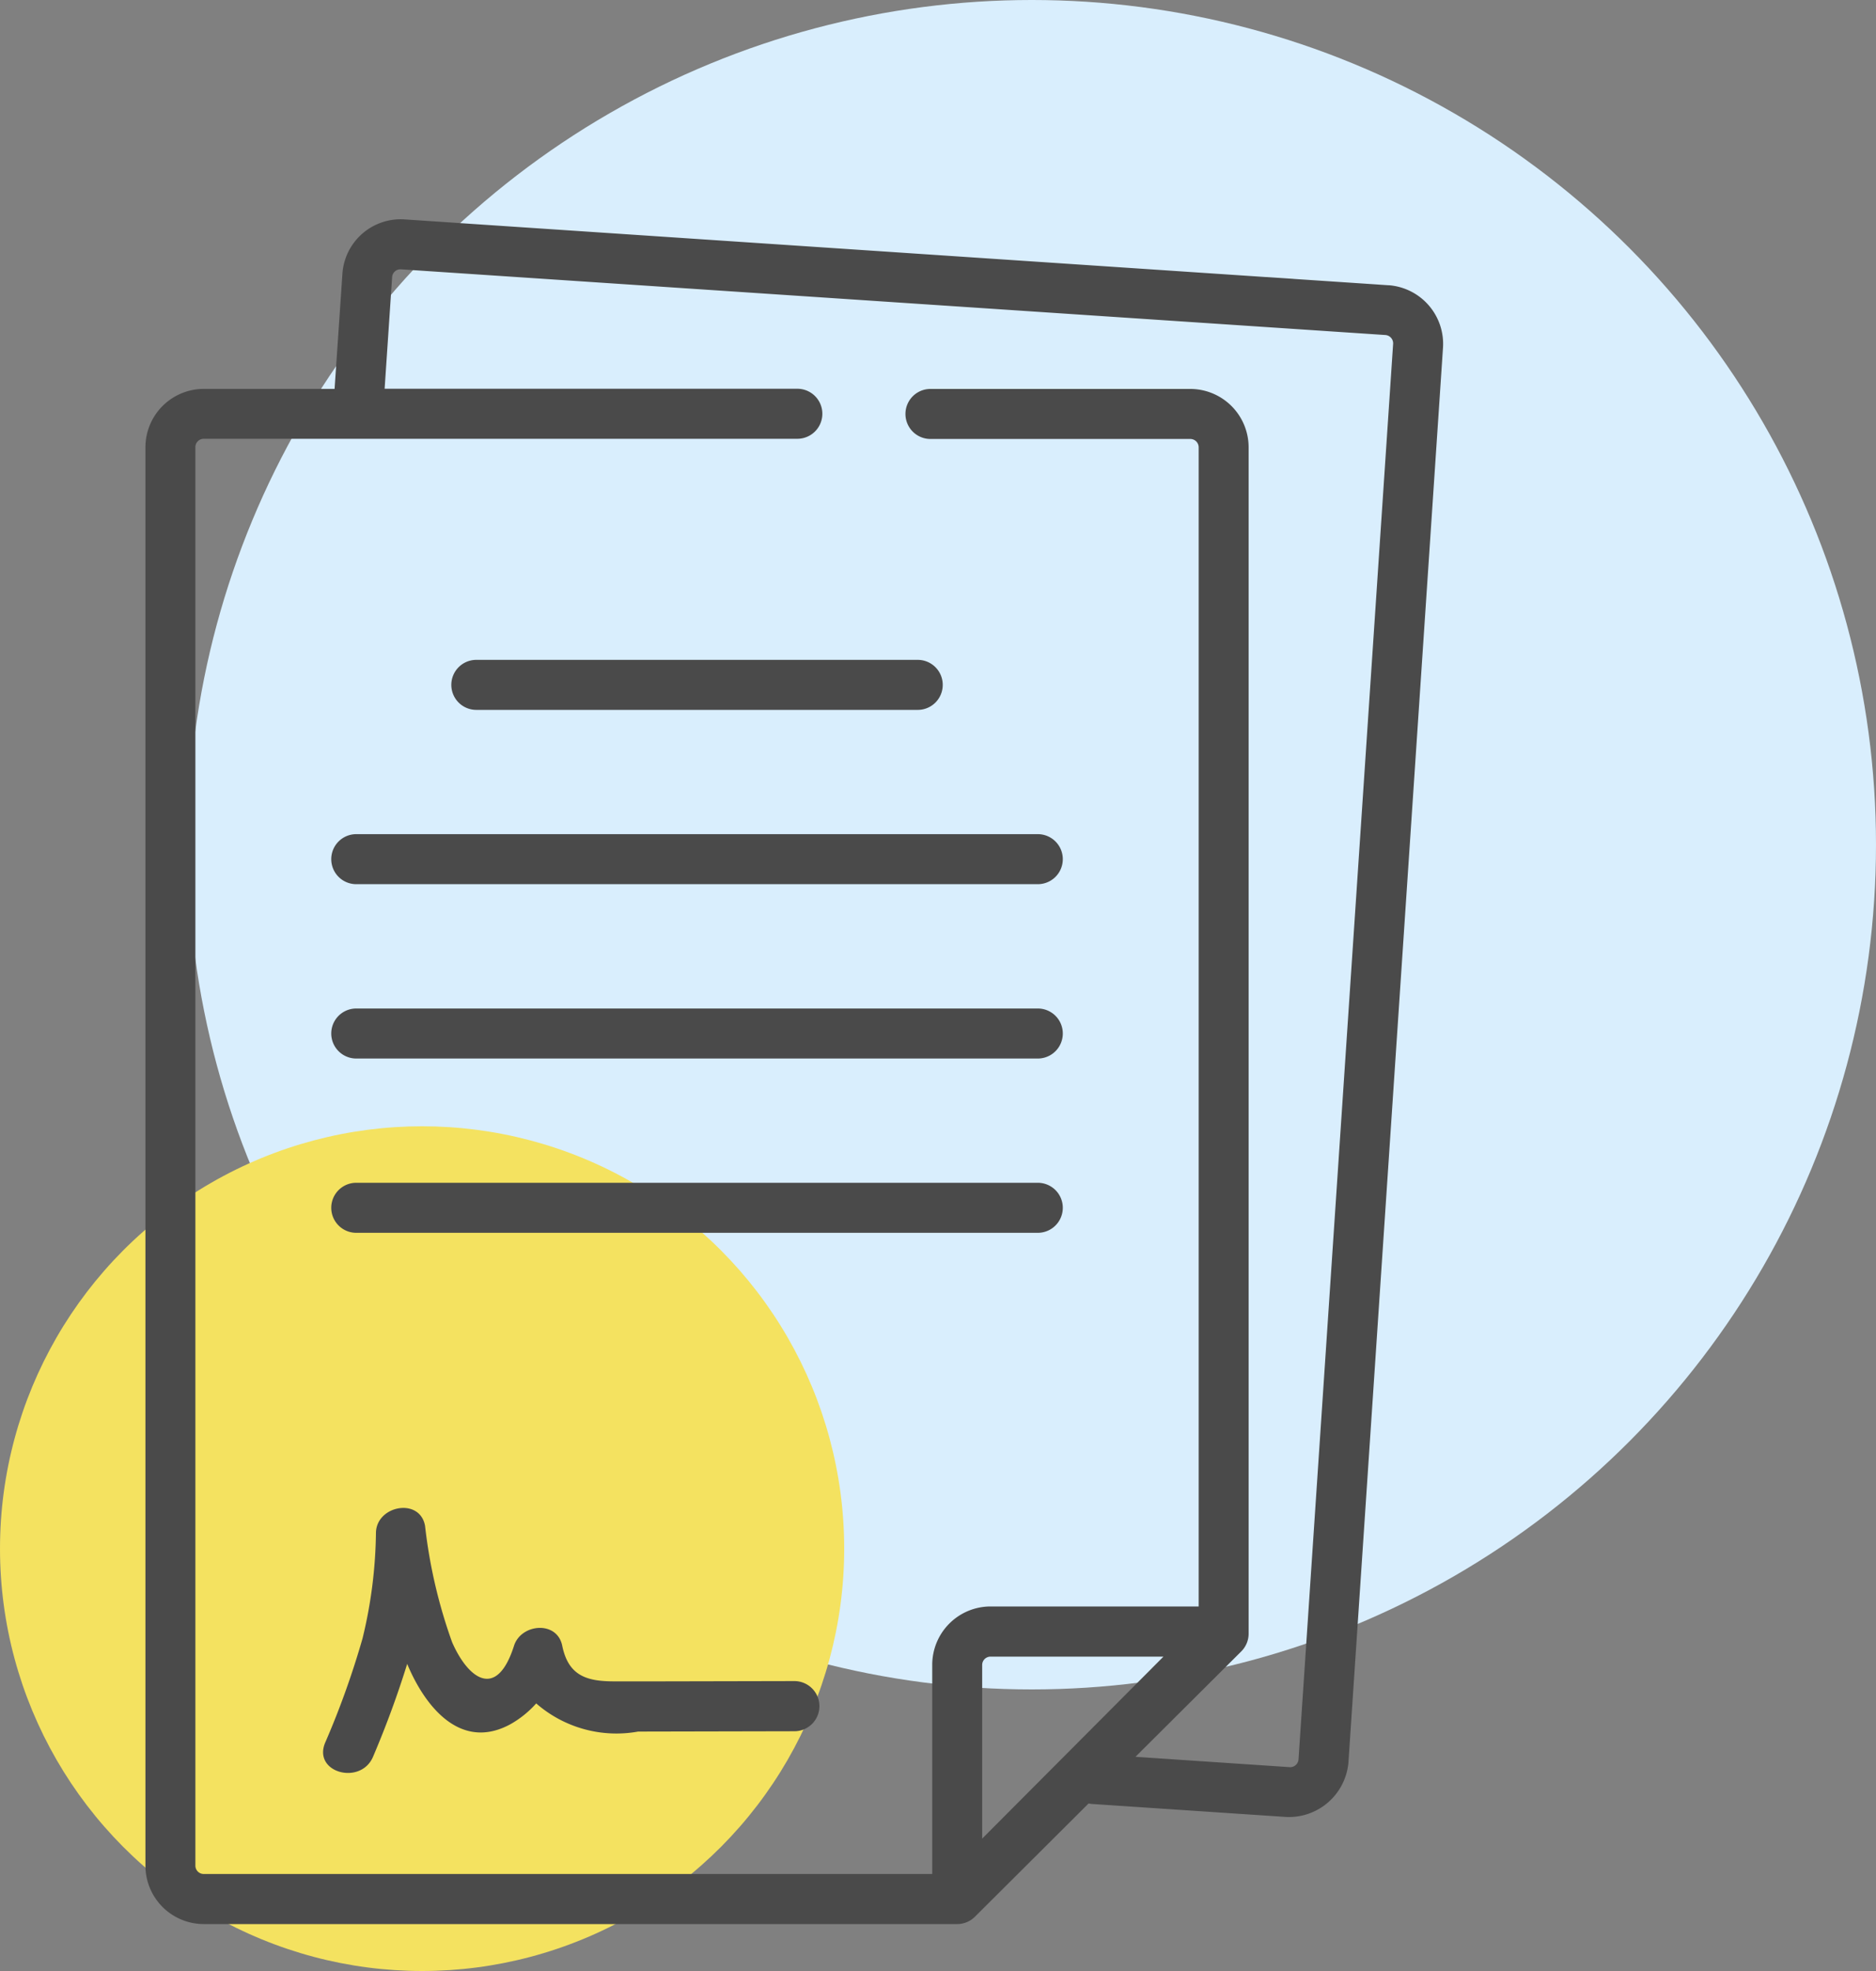
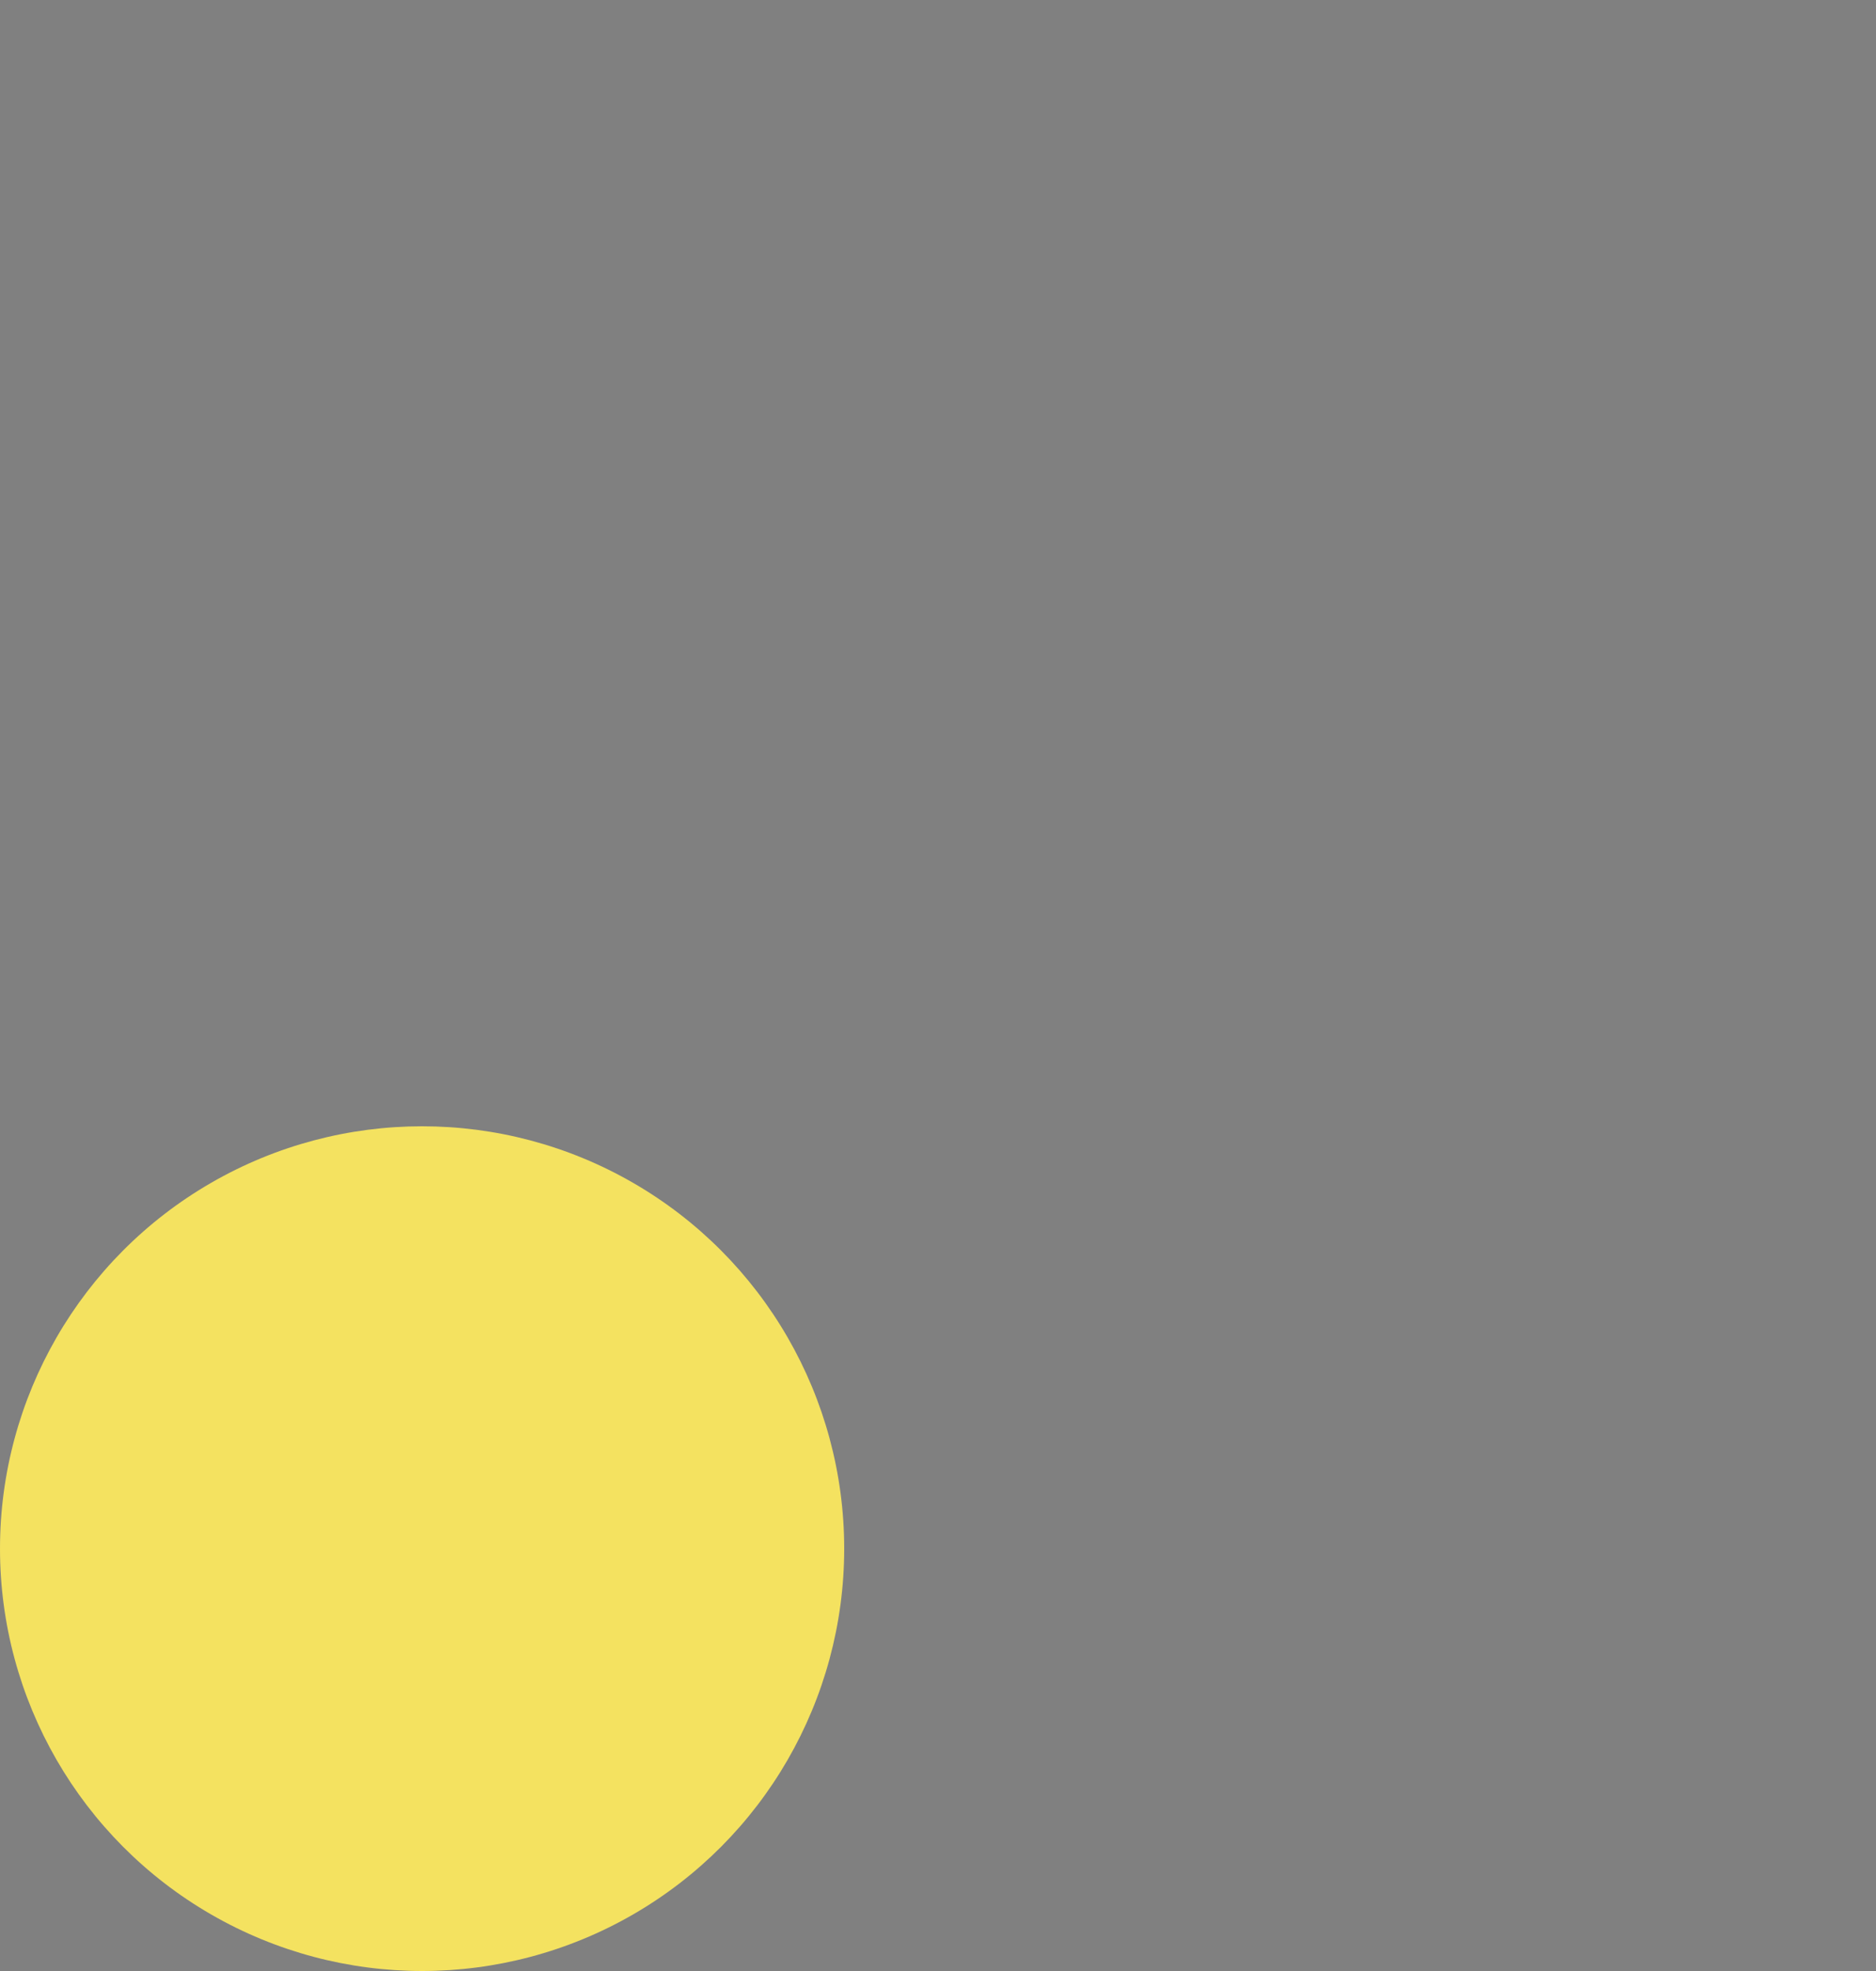
<svg xmlns="http://www.w3.org/2000/svg" width="40" height="42">
  <rect width="100%" height="100%" fill="#808080" stroke="none" />
  <g transform="translate(-1344 -589)">
-     <circle cx="18" cy="18" r="18" transform="translate(1348 589)" fill="#d9eefd" />
    <circle cx="9" cy="9" r="9" transform="translate(1344 613)" fill="#f4e260" />
    <g fill="#4a4a4a">
-       <path d="M1373.61 595.079l-20.988-1.404a1.245 1.245 0 00-1.321 1.157l-.167 2.455h-2.79a1.245 1.245 0 00-1.243 1.244v30.226a1.245 1.245 0 001.243 1.243h16.066a.539.539 0 00.376-.155l2.425-2.415a.529.529 0 00.076.011l4.141.277a1.274 1.274 0 001.323-1.158l2.017-30.158a1.254 1.254 0 00-1.158-1.324zm-8.668 33.1v-3.7a.178.178 0 01.178-.178h3.687zm6.745-1.688a.178.178 0 01-.189.165l-3.288-.22 2.256-2.246a.533.533 0 00.157-.378v-25.281a1.245 1.245 0 00-1.243-1.243h-5.541a.533.533 0 000 1.066h5.541a.178.178 0 01.178.178v24.7h-4.438a1.245 1.245 0 00-1.243 1.243v4.458h-15.533a.178.178 0 01-.178-.178v-30.224a.178.178 0 01.178-.181h12.657a.533.533 0 000-1.066h-8.8l.16-2.38a.178.178 0 01.189-.165l20.989 1.4a.178.178 0 01.165.189z" />
-       <path d="M1366.128 610.49h-14.532a.533.533 0 100 1.066h14.532a.533.533 0 100-1.066zm0 3.714h-14.532a.533.533 0 100 1.066h14.532a.533.533 0 100-1.066zm-15.065-6.896a.533.533 0 00.533.533h14.532a.533.533 0 100-1.066h-14.532a.533.533 0 00-.533.533zm2.56-3.714a.533.533 0 00.533.533h9.412a.533.533 0 000-1.066h-9.412a.533.533 0 00-.533.533zm7.314 21.228l-2.875.006h-.966c-.584 0-.977-.117-1.108-.759-.111-.543-.878-.47-1.028 0-.369 1.161-.979.706-1.32-.075a10.93 10.93 0 01-.577-2.479c-.109-.609-1.031-.438-1.047.142a9.928 9.928 0 01-.286 2.256 18.1 18.1 0 01-.8 2.229c-.259.637.772.91 1.028.283a20.575 20.575 0 00.724-1.969c.365.878 1.121 1.871 2.2 1.286a2.146 2.146 0 00.551-.444 2.6 2.6 0 002.173.6l3.331-.007a.534.534 0 000-1.069z" />
-     </g>
+       </g>
  </g>
</svg>